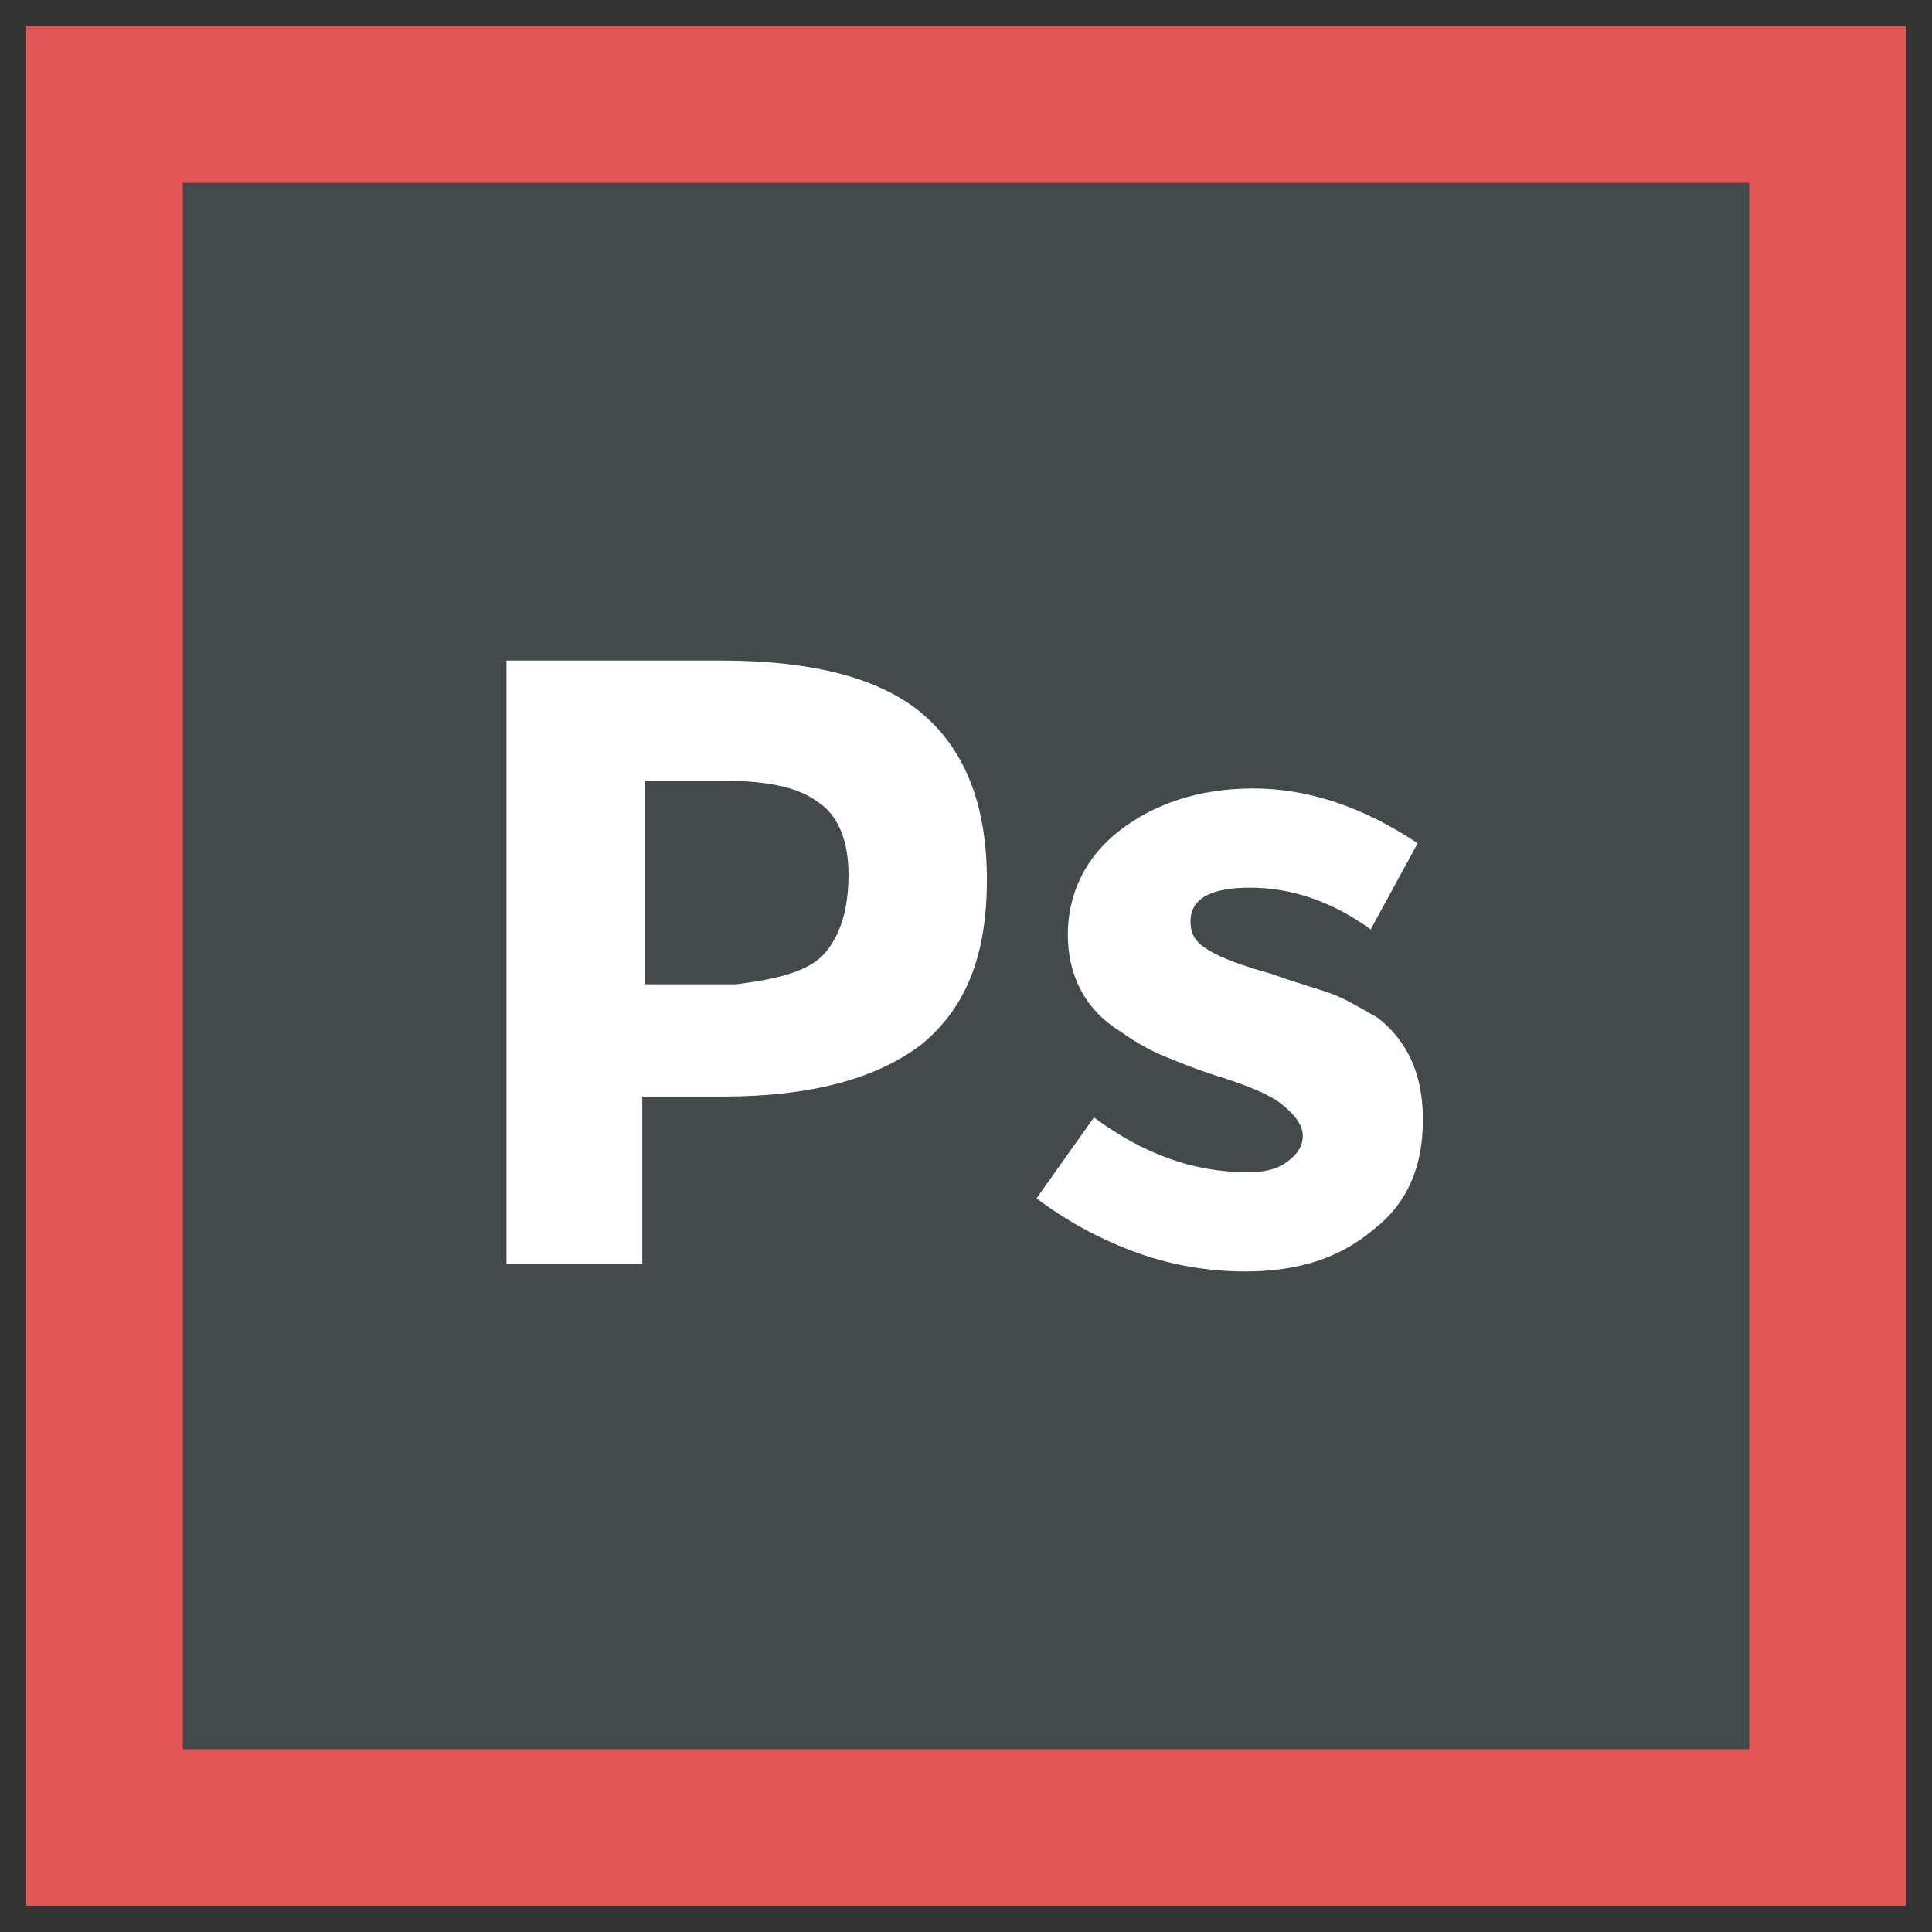
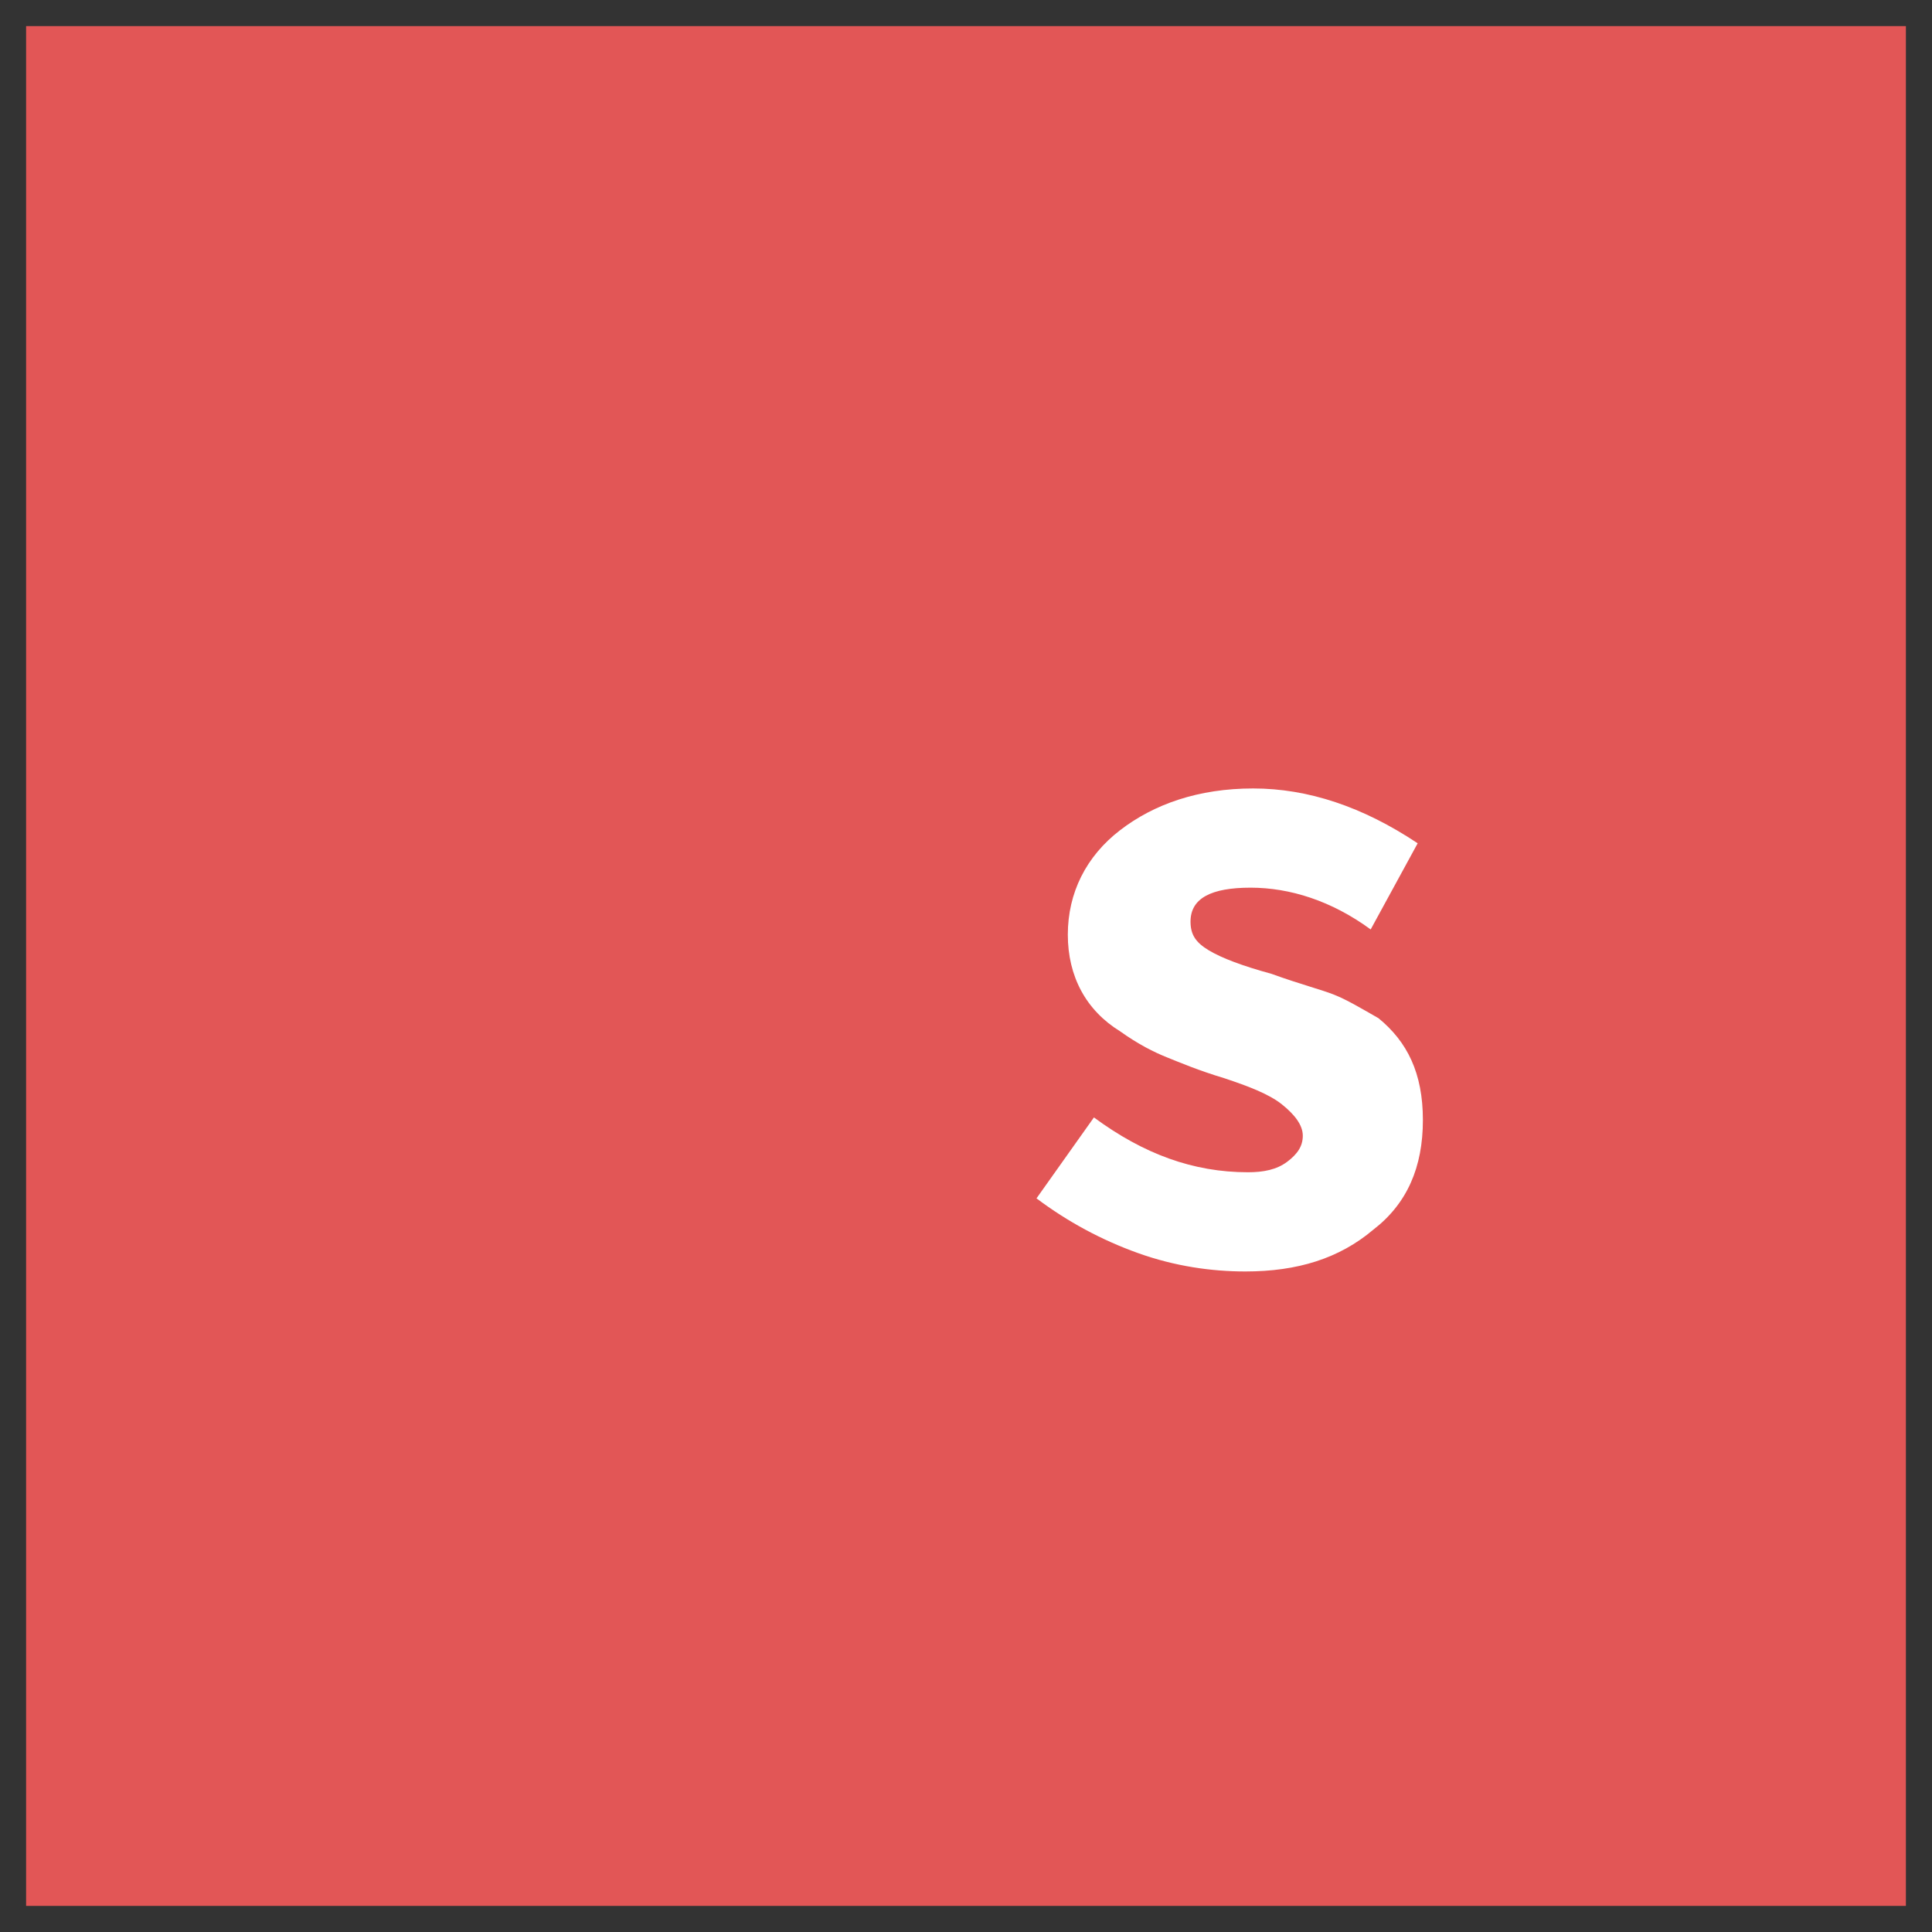
<svg xmlns="http://www.w3.org/2000/svg" id="Layer_1" style="enable-background:new 0 0 74 74;" version="1.1" viewBox="0 0 74 74" xml:space="preserve">
  <rect x="0" y="0" width="74" height="74" fill="#333333" stroke="none" />
  <style type="text/css">
	.st0{fill:#E25656;}
	.st1{fill:#444A4C;}
	.st2{fill:#FFFFFF;}
	.st3{fill:#3DB39E;}
	.st4{fill:#EEC65E;}
	.st5{fill:#2598B7;}
</style>
  <g>
    <rect class="st0" height="72" width="72" x="1" y="1" />
-     <rect class="st1" height="60" width="60" x="7" y="7" />
    <g>
-       <path class="st2" d="M35.4,27.4c1.6,1.4,2.4,3.5,2.4,6.3c0,2.9-0.8,4.9-2.5,6.3c-1.7,1.3-4.2,2-7.6,2h-3.1v6.4h-5.2V25.3h8.2    C31.2,25.3,33.8,26,35.4,27.4z M31.6,36.5c0.6-0.7,0.9-1.7,0.9-3c0-1.3-0.4-2.3-1.2-2.8c-0.8-0.6-2.1-0.8-3.7-0.8h-2.9v7.8h3.5    C29.8,37.5,31,37.2,31.6,36.5z" />
      <path class="st2" d="M54.5,42.9c0,1.8-0.6,3.2-1.9,4.2c-1.3,1.1-2.9,1.6-4.9,1.6c-1.3,0-2.7-0.2-4.1-0.7c-1.4-0.5-2.7-1.2-3.9-2.1    l2.2-3.1c1.9,1.4,3.8,2.1,5.9,2.1c0.6,0,1.1-0.1,1.5-0.4c0.4-0.3,0.6-0.6,0.6-1c0-0.4-0.3-0.8-0.8-1.2c-0.5-0.4-1.3-0.7-2.2-1    c-1-0.3-1.7-0.6-2.2-0.8c-0.5-0.2-1.1-0.5-1.8-1c-1.3-0.8-2-2.1-2-3.7c0-1.6,0.7-3,2-4c1.3-1,3-1.6,5.1-1.6c2.1,0,4.2,0.7,6.3,2.1    l-1.8,3.3c-1.5-1.1-3.1-1.6-4.6-1.6c-1.5,0-2.3,0.4-2.3,1.3c0,0.5,0.2,0.8,0.7,1.1c0.5,0.3,1.3,0.6,2.4,0.9    c1.1,0.4,1.9,0.6,2.4,0.8c0.5,0.2,1,0.5,1.7,0.9C53.9,39.9,54.5,41.1,54.5,42.9z" />
    </g>
  </g>
</svg>